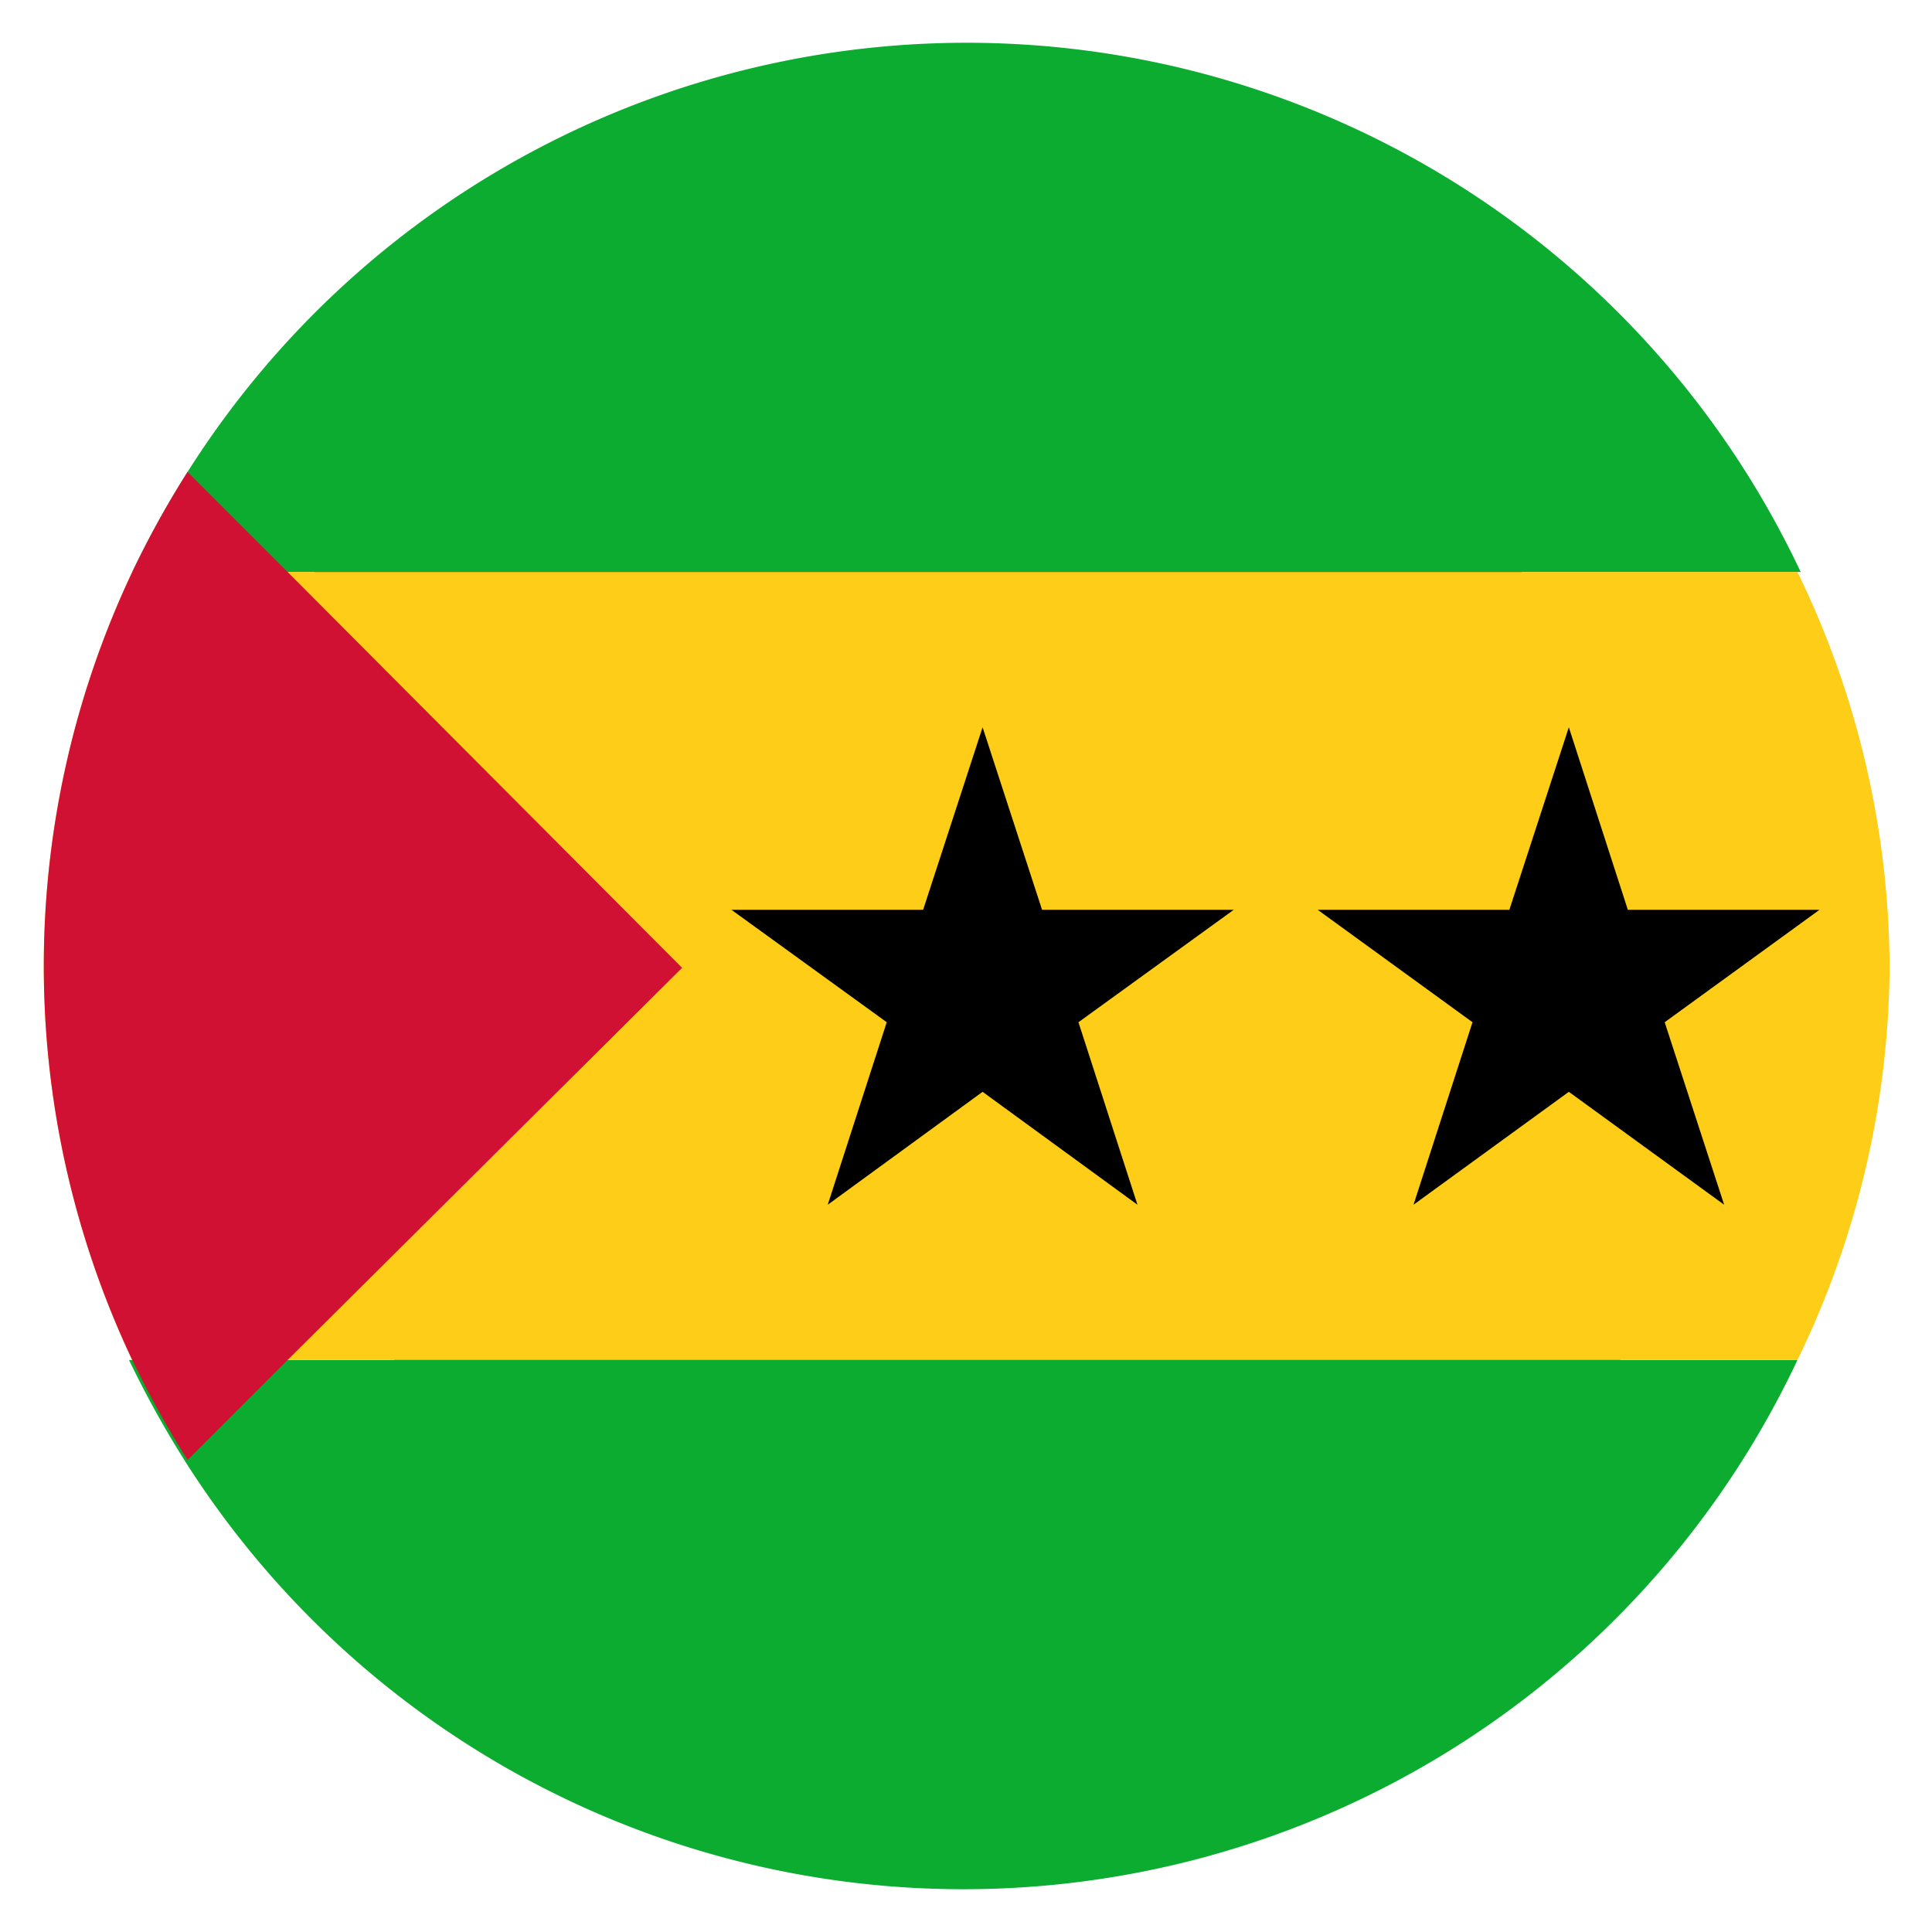
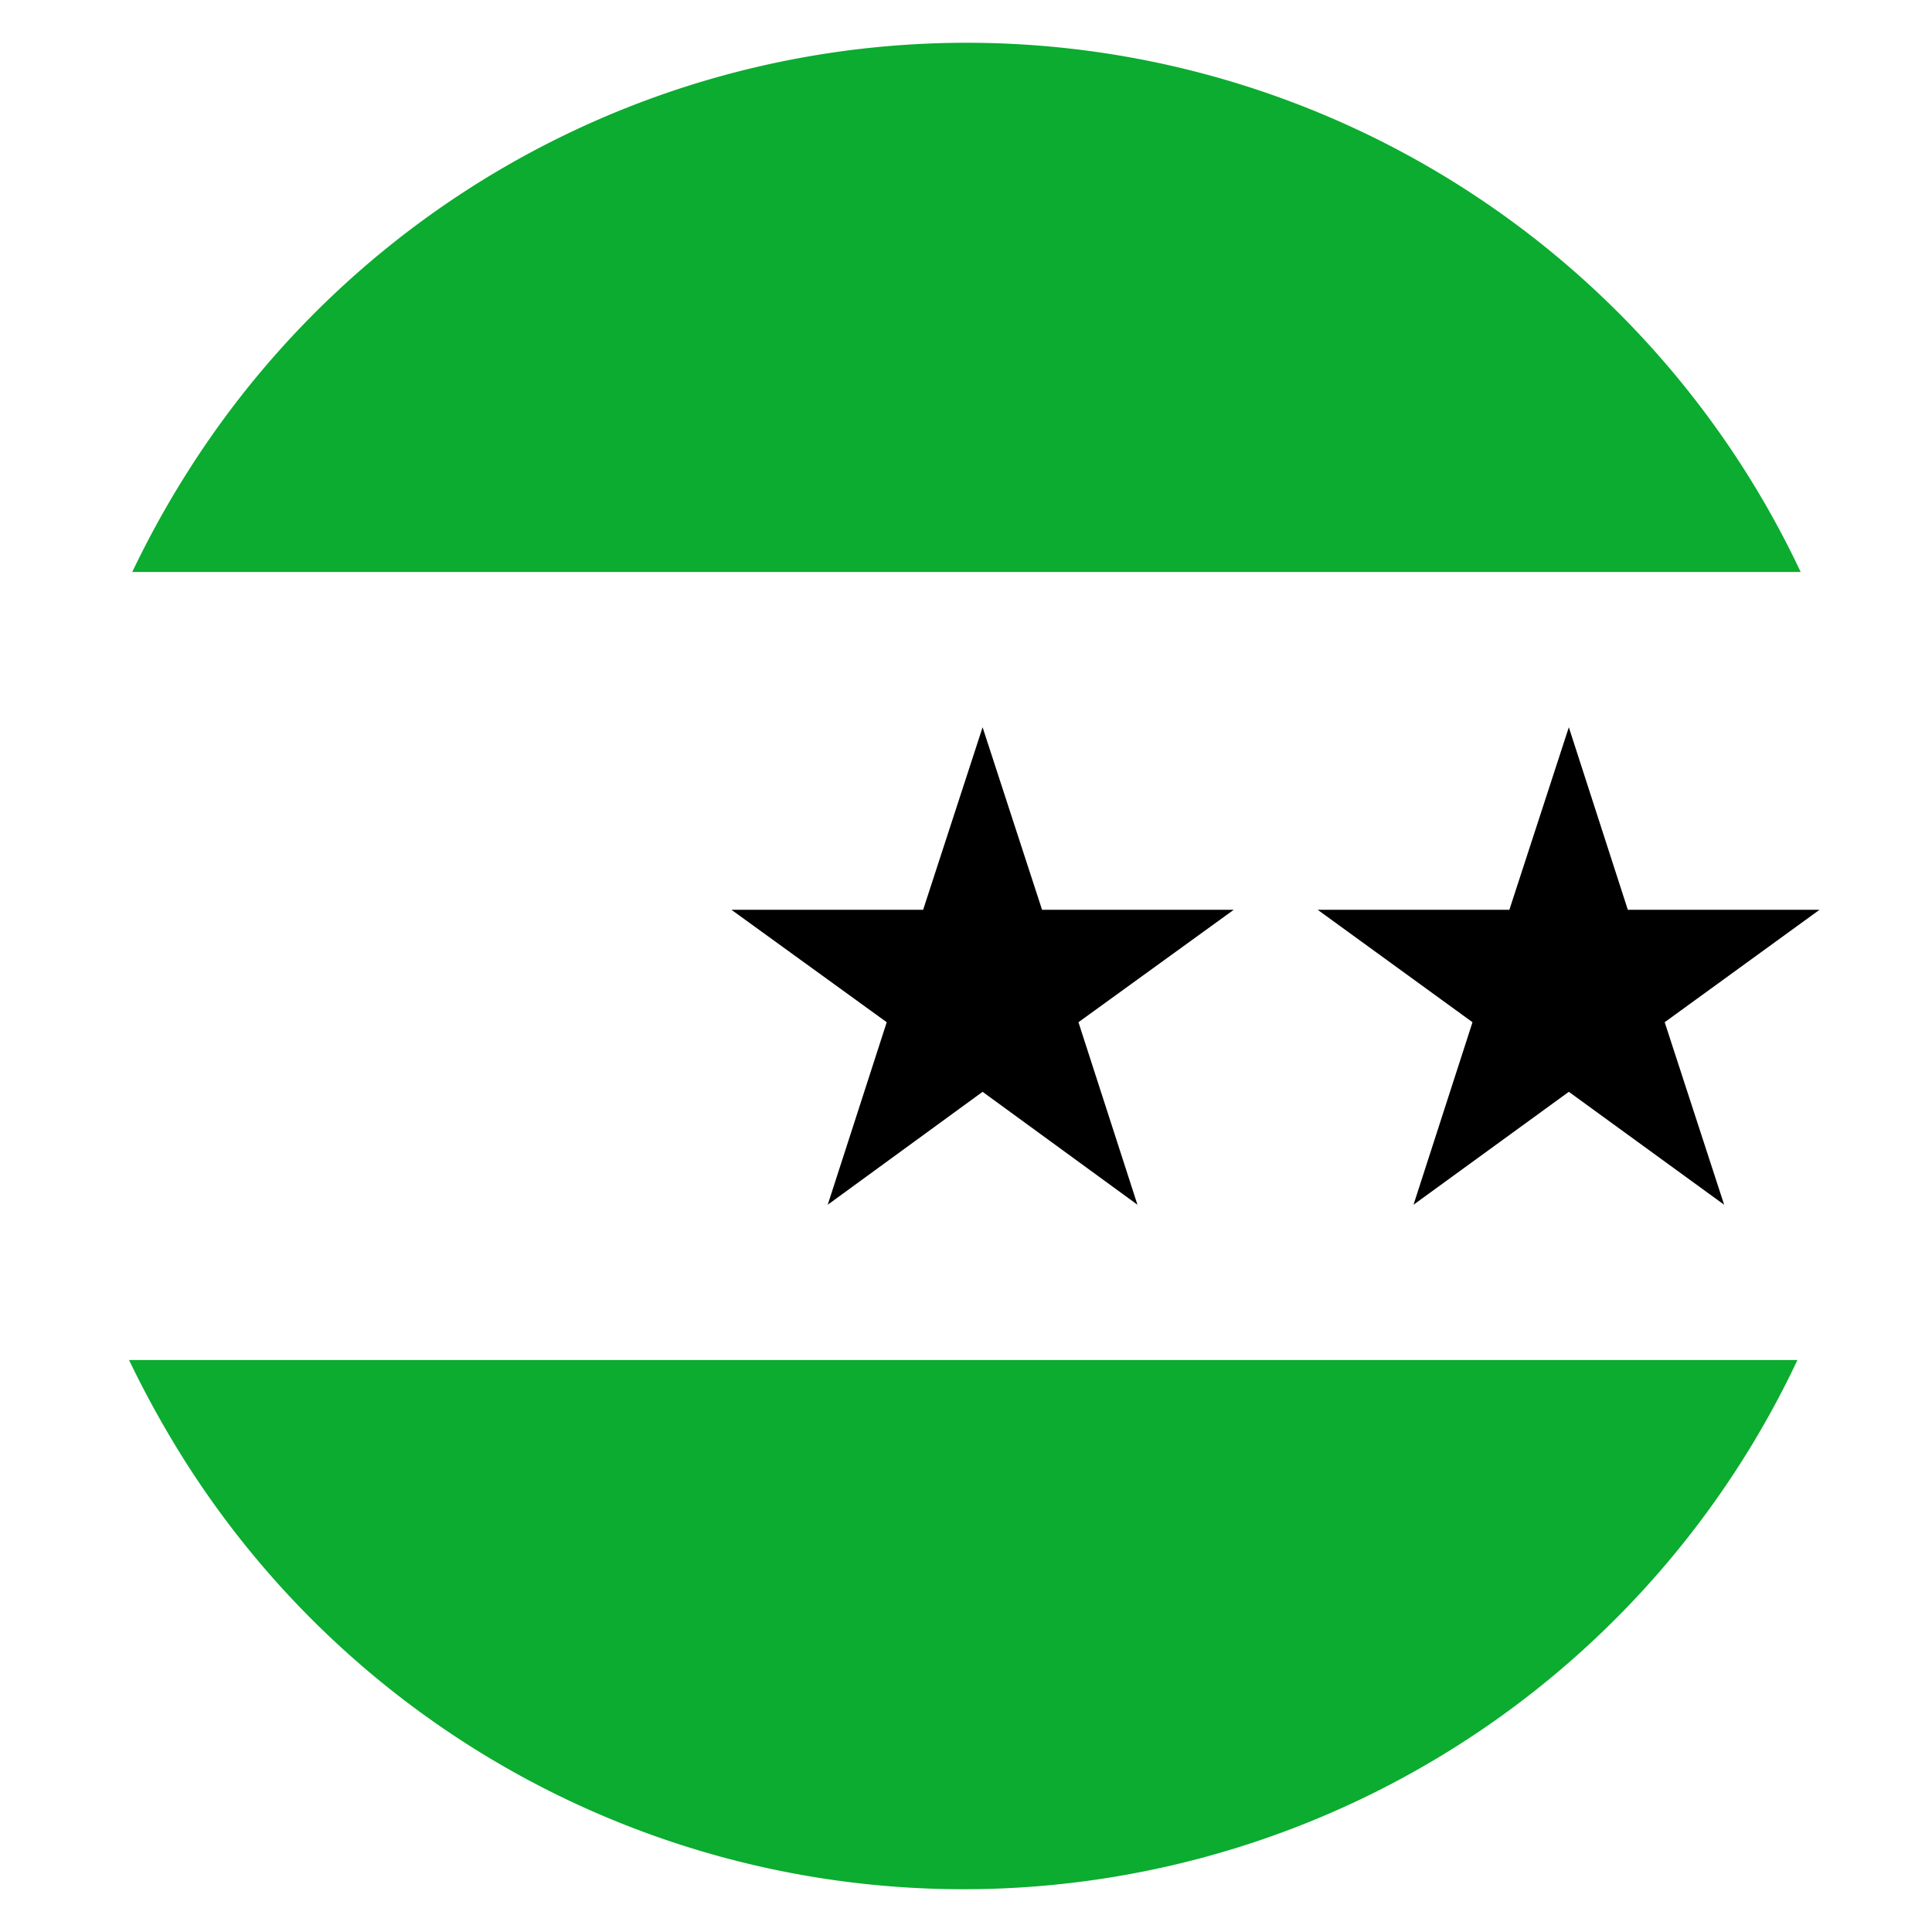
<svg xmlns="http://www.w3.org/2000/svg" id="Layer_1" data-name="Layer 1" viewBox="0 0 41.92 41.92">
  <defs>
    <style>.cls-1{fill:#0bac2f;}.cls-2{fill:#fecd17;}.cls-3{fill:#d11133;}</style>
  </defs>
-   <path d="M31.43,10.61c6.49,6.49,7.06,16.49,1.26,22.29s-15.81,5.23-22.3-1.26S3.33,15.14,9.12,9.34,24.93,4.11,31.43,10.61Z" />
  <path class="cls-1" d="M39,12.41H2.87a20.71,20.71,0,0,1,1.2-2.17,20,20,0,0,1,35,2.17Z" />
  <path class="cls-1" d="M39,29.51a20,20,0,0,1-35,2.17,21.77,21.77,0,0,1-1.2-2.17Z" />
-   <path class="cls-2" d="M41,21A19.74,19.74,0,0,1,39,29.51H2.87a20,20,0,0,1,0-17.1H39A19.74,19.74,0,0,1,41,21Z" />
-   <path class="cls-3" d="M14.8,21,6.24,29.51,4.07,31.68a21.77,21.77,0,0,1-1.2-2.17,20,20,0,0,1,0-17.1,20.71,20.71,0,0,1,1.2-2.17l2.17,2.17Z" />
  <polygon points="21.32 15.78 22.61 19.74 26.77 19.74 23.4 22.18 24.68 26.14 21.32 23.69 17.96 26.14 19.24 22.18 15.87 19.74 20.03 19.74 21.32 15.78" />
  <polygon points="34.04 15.78 35.32 19.74 39.48 19.74 36.12 22.18 37.41 26.14 34.04 23.69 30.67 26.14 31.95 22.18 28.59 19.74 32.75 19.74 34.04 15.78" />
</svg>